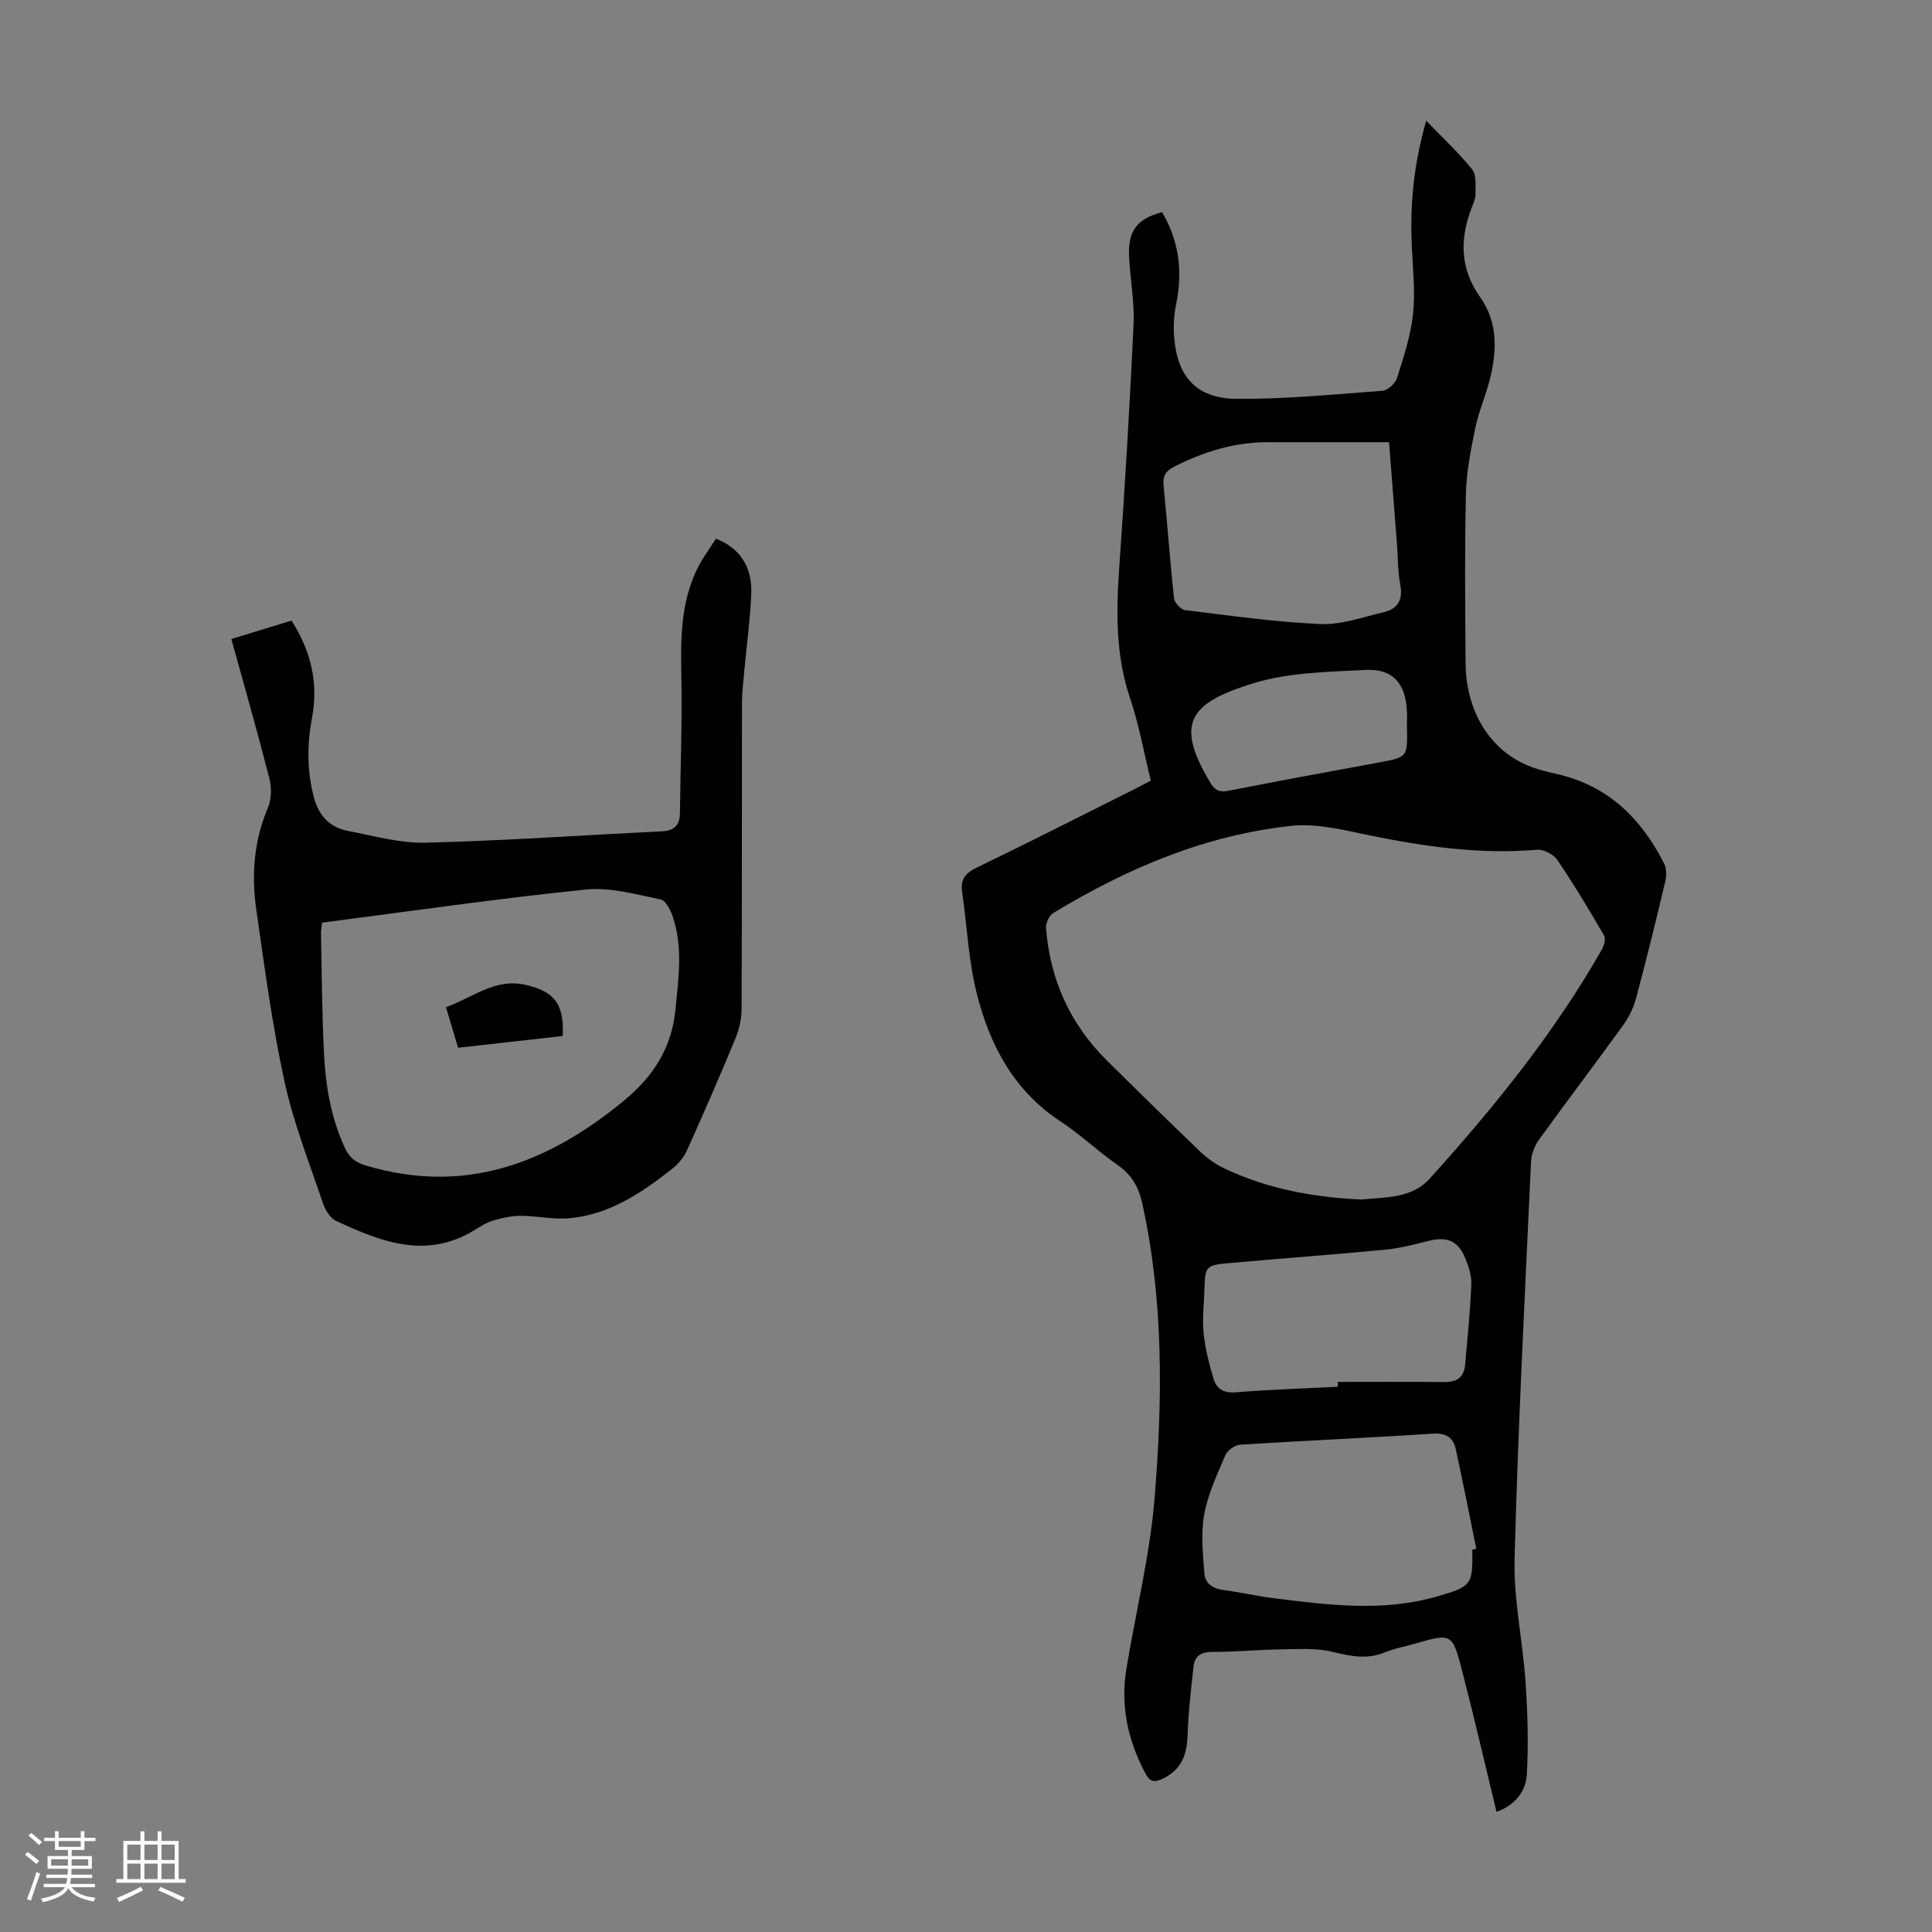
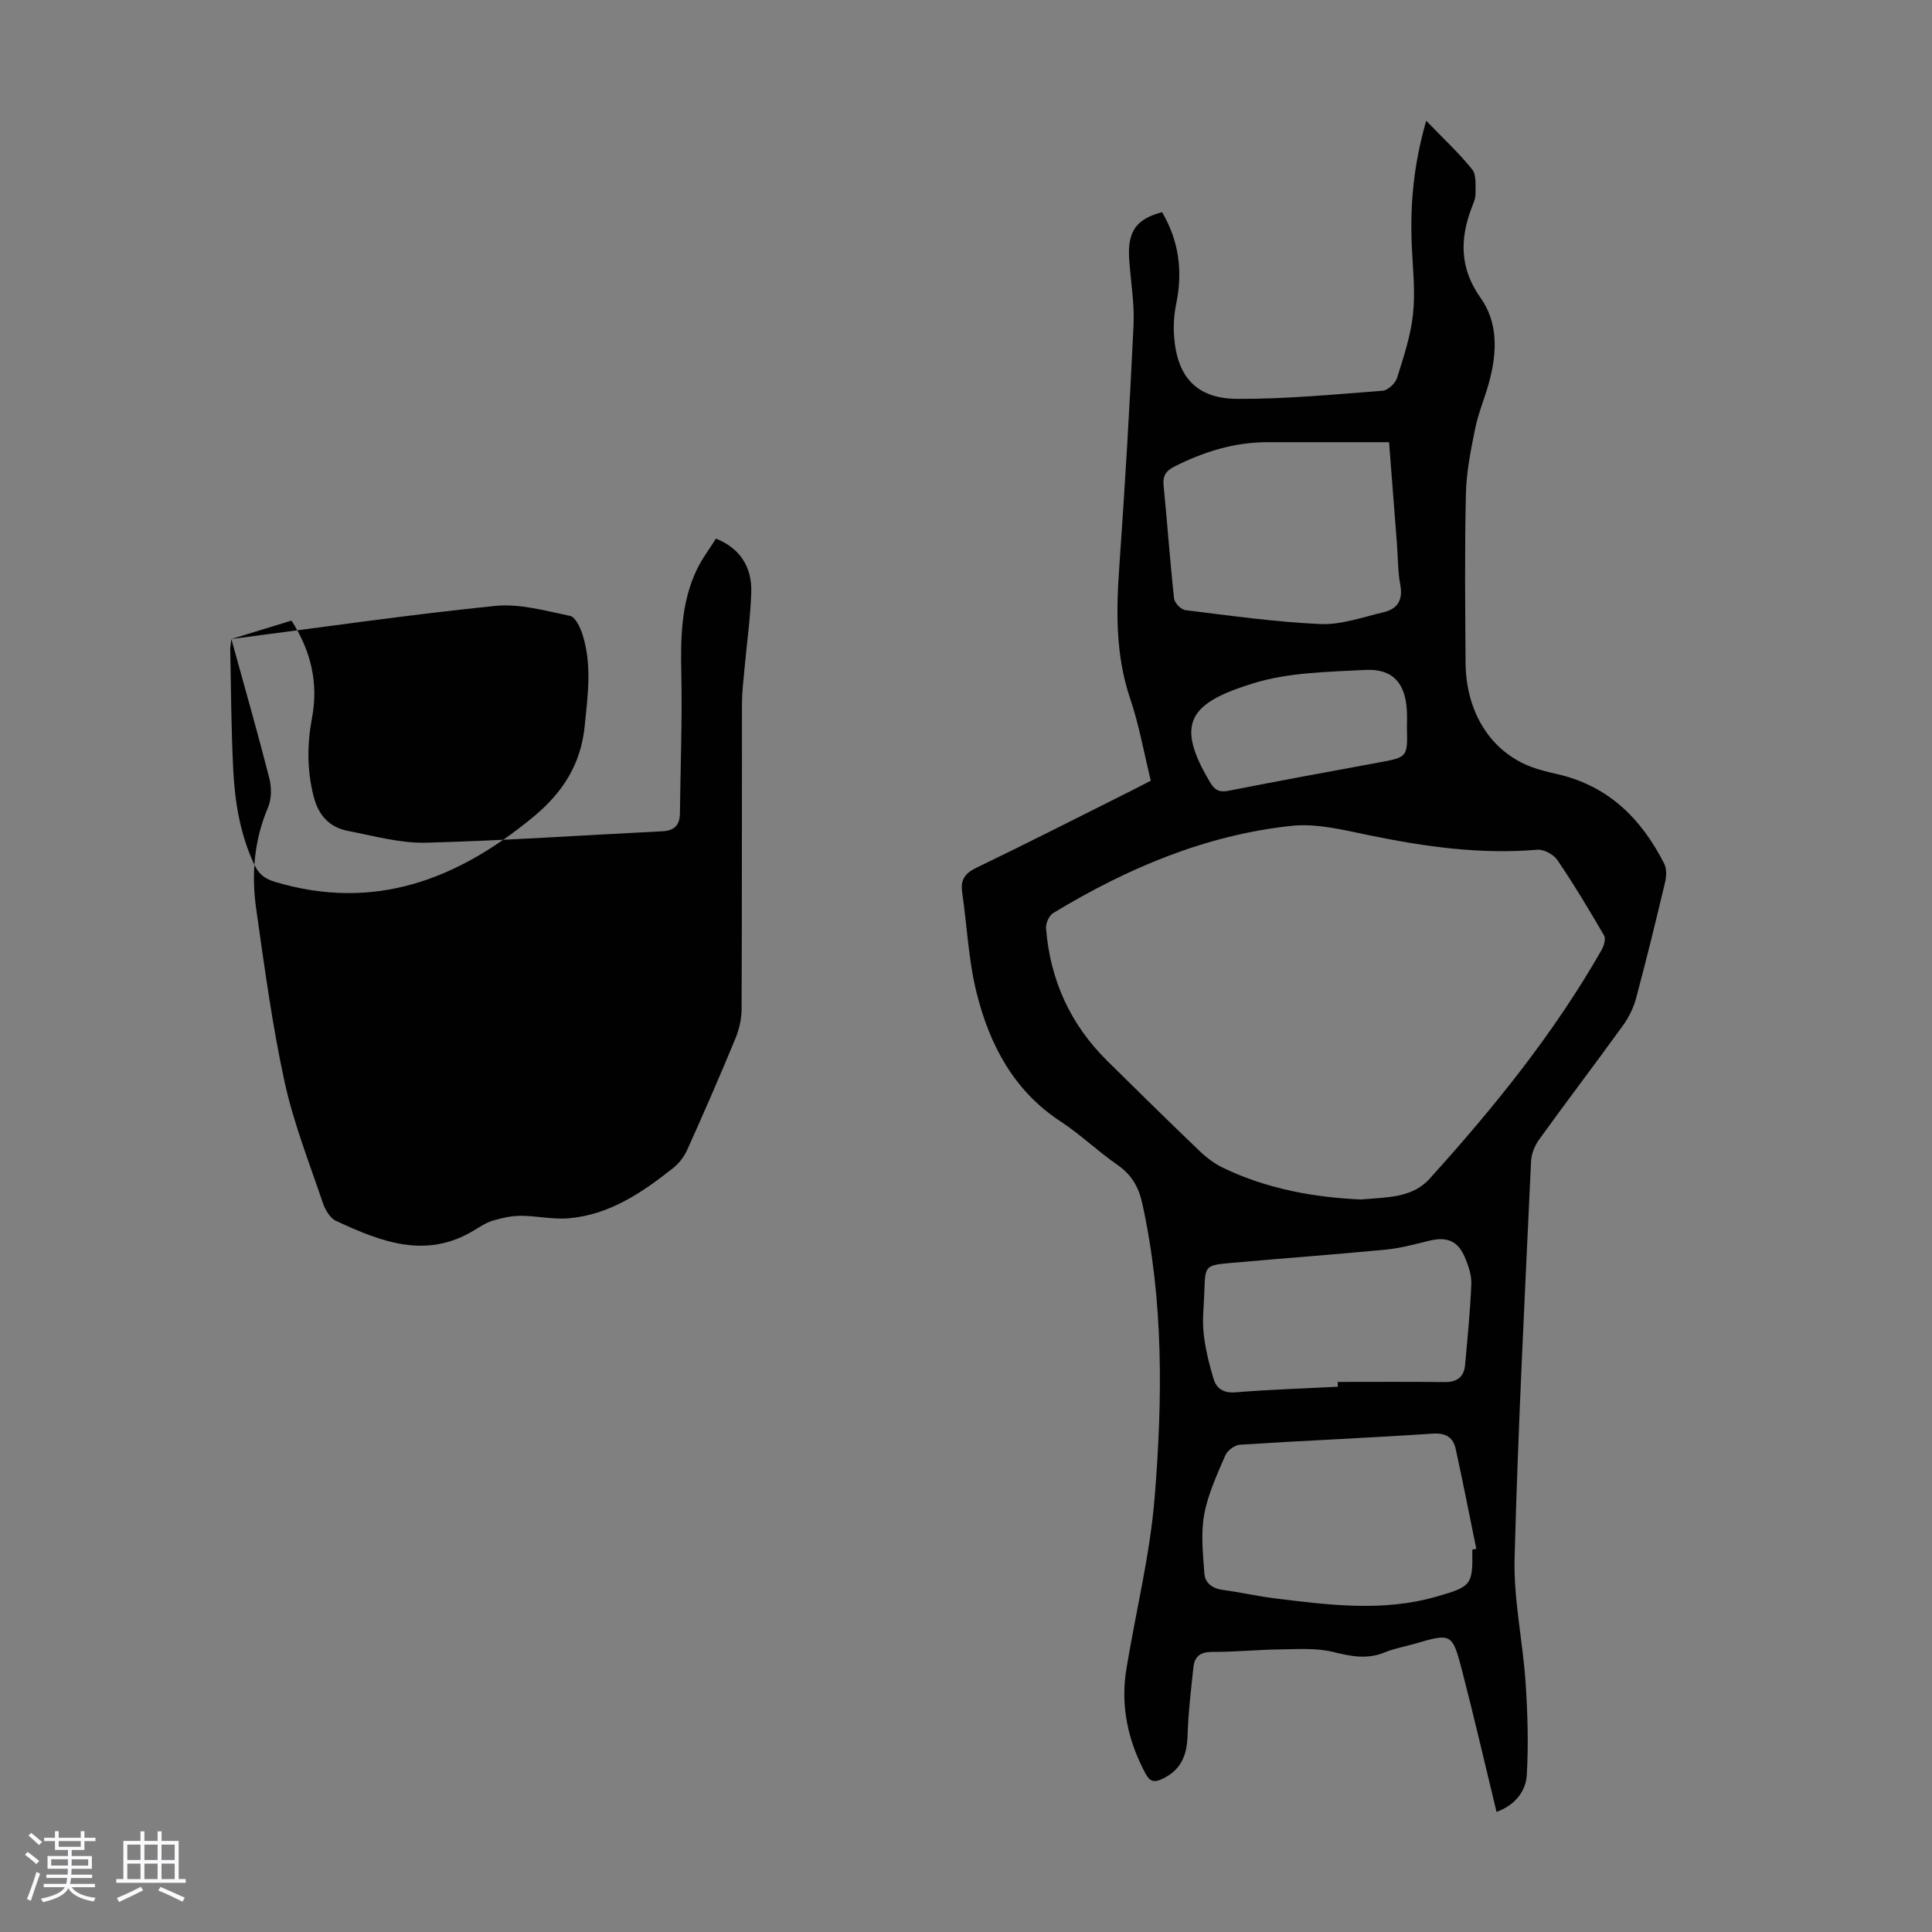
<svg xmlns="http://www.w3.org/2000/svg" enable-background="new 0 0 400 400" viewBox="0 0 400 400">
  <rect x="0" y="0" width="400" height="400" fill="#808080" stroke="none" />
  <path d="m5.17 384 .55-.58c.85.61 1.65 1.24 2.4 1.87l-.59.64c-.83-.73-1.62-1.38-2.36-1.93m1.22 9.53-.82-.34c.71-1.76 1.37-3.64 1.98-5.63.24.13.5.25.76.36-.6 1.67-1.24 3.54-1.92 5.61m-.5-13.5.57-.54c.56.44 1.31 1.06 2.26 1.87l-.64.64c-.68-.66-1.41-1.32-2.19-1.97m3.25.46h2.24v-1.36h.77v1.36h4.57v-1.36h.76v1.36h2.28v.69h-2.28v1.84h-2.64v1.26h4.18v2.64h-4.21c0 .45-.02.86-.05 1.21h4.32v.69h-4.38c-.04.34-.1.75-.19 1.22h5.15v.69h-4.82c.87 1.19 2.51 1.92 4.93 2.19-.17.31-.3.57-.37.76-2.77-.49-4.52-1.41-5.26-2.76-.56 1.26-2.3 2.23-5.24 2.9-.12-.24-.26-.48-.43-.72 2.73-.55 4.38-1.34 4.96-2.38h-4.38v-.69h4.65c.1-.38.17-.79.21-1.22h-4.32v-.69h4.4c.03-.34.05-.75.05-1.21h-4.2v-2.64h4.23v-1.26h-2.69v-1.84h-2.24zm1.46 4.46v1.29h3.45c.01-.4.02-.57.01-.53v-.32-.45h-3.46zm1.55-2.59h4.57v-1.19h-4.57zm6.11 2.59h-3.42v.77c-.01.19-.01.37-.02.53h3.44z" fill="#fafafc" />
  <path d="m32.63 379.16h.82v1.98h3.54v7.89h1.46v.78h-14.37v-.78h1.46v-7.89h3.54v-1.98h.82v1.98h2.73zm-3.49 11.48.5.73c-1.61.82-3.28 1.63-5 2.41-.13-.27-.28-.55-.44-.82 1.75-.72 3.4-1.49 4.94-2.32m-2.78-5.55h2.73v-3.18h-2.73zm0 3.95h2.73v-3.2h-2.73zm3.54-3.95h2.73v-3.18h-2.73zm0 3.95h2.73v-3.2h-2.73zm7.89 4.68c-1.84-.92-3.51-1.7-5.02-2.32l.45-.73c1.89.8 3.57 1.55 5.04 2.23zm-1.62-11.81h-2.73v3.18h2.73zm-2.73 7.13h2.73v-3.2h-2.73z" fill="#fafafc" />
  <g fill="#010101">
    <path d="m309.84 375.13c-2.4-9.89-4.62-19.57-7.12-29.19-2.04-7.87-2.19-7.83-9.9-5.6-2.04.59-4.17.96-6.12 1.77-3.64 1.5-7.01.82-10.7-.09-3.48-.86-7.28-.58-10.94-.53-4.7.06-9.39.54-14.08.52-2.39-.01-3.64.9-3.88 3.08-.52 4.75-1.08 9.52-1.23 14.29-.13 4.07-1.37 7.12-5.24 8.93-1.69.79-2.58.55-3.46-1.1-3.66-6.83-5.22-14.03-3.96-21.7 1.94-11.8 4.87-23.51 5.84-35.38 1.66-20.41 1.89-40.9-2.59-61.13-.74-3.33-2.26-5.86-5.14-7.85-4.04-2.8-7.63-6.27-11.73-8.96-9.72-6.37-14.69-15.86-17.38-26.57-1.7-6.78-1.99-13.9-3-20.85-.38-2.59.53-3.95 2.96-5.12 10.98-5.29 21.83-10.83 32.73-16.28 1.08-.54 2.15-1.12 3.36-1.75-1.42-5.76-2.42-11.52-4.27-16.98-3.06-9.04-2.9-18.16-2.24-27.47 1.17-16.63 2.16-33.28 2.94-49.93.21-4.55-.63-9.14-.91-13.72-.34-5.63 1.47-8.18 6.82-9.59 3.49 5.93 4.31 12.24 2.92 18.97-.45 2.16-.6 4.45-.44 6.66.58 8.42 4.6 12.97 13.04 13.02 10.04.06 20.1-.92 30.13-1.68 1.09-.08 2.64-1.53 2.99-2.65 1.37-4.33 2.83-8.74 3.31-13.22.5-4.63-.04-9.38-.25-14.07-.38-8.42.32-16.7 2.98-25.96 3.53 3.66 6.77 6.66 9.51 10.07.92 1.15.67 3.34.7 5.06.01.96-.44 1.95-.8 2.89-2.48 6.51-2.46 12.57 1.83 18.62 3.65 5.14 3.42 11.2 1.88 17.13-.87 3.35-2.29 6.57-2.98 9.95-.91 4.46-1.82 9.01-1.92 13.54-.27 11.63-.15 23.28-.07 34.92.07 10.3 5.22 18.43 13.58 21.59 1.77.67 3.63 1.09 5.48 1.52 10.52 2.42 17.37 9.24 22.07 18.54.53 1.05.47 2.61.18 3.82-1.91 8.05-3.88 16.08-6.02 24.07-.53 1.98-1.52 3.96-2.73 5.63-5.7 7.89-11.6 15.64-17.3 23.53-.92 1.27-1.63 2.99-1.7 4.53-1.26 27.39-2.69 54.77-3.41 82.18-.23 8.53 1.69 17.1 2.27 25.68.43 6.42.63 12.91.25 19.32-.24 3.42-2.57 6.22-6.26 7.54zm-28.04-126.79c5.3-.47 10.56-.29 14.15-4.26 13.3-14.71 25.76-30.08 35.63-47.38.49-.86.93-2.32.53-3.01-3.08-5.3-6.24-10.57-9.68-15.64-.79-1.16-2.83-2.24-4.19-2.12-11.74 1-23.19-.63-34.64-2.97-5.33-1.09-10.91-2.54-16.19-1.98-17.86 1.9-34.09 8.81-49.36 18.06-.85.51-1.56 2.12-1.48 3.15.84 10.66 5 19.86 12.63 27.41 6.37 6.3 12.76 12.57 19.22 18.76 1.43 1.37 3.1 2.61 4.88 3.46 9.12 4.37 18.87 6.1 28.5 6.52zm23.02 72.49c.28-.06.55-.11.83-.17-1.4-6.86-2.75-13.74-4.24-20.58-.53-2.45-1.98-3.45-4.82-3.26-13.28.89-26.58 1.44-39.86 2.29-1.09.07-2.61 1.19-3.04 2.2-1.71 4-3.61 8.05-4.38 12.28-.71 3.93-.25 8.11.04 12.16.15 2.06 1.71 3.15 3.89 3.44 3.54.46 7.04 1.28 10.59 1.72 11.22 1.38 22.43 2.86 33.62-.36 7.2-2.08 7.5-2.35 7.37-9.72zm-17.23-229.28c-8.69 0-16.97-.01-25.24 0-6.86.01-13.18 2-19.25 5.07-1.74.88-2.39 1.94-2.19 3.91.77 7.79 1.32 15.61 2.17 23.39.1.9 1.43 2.29 2.32 2.4 9.31 1.14 18.62 2.47 27.97 2.88 4.32.19 8.74-1.43 13.07-2.44 2.92-.68 4.07-2.55 3.47-5.7-.51-2.73-.47-5.57-.68-8.36-.53-6.89-1.07-13.79-1.64-21.15zm-10.62 195.56c0-.33 0-.67 0-1 7.38 0 14.75-.05 22.13.03 2.57.03 4.01-1.04 4.23-3.55.5-5.56 1.06-11.11 1.29-16.68.08-1.82-.57-3.77-1.29-5.49-1.47-3.54-3.75-4.44-7.47-3.53-2.93.72-5.87 1.53-8.85 1.82-10.68 1.03-21.39 1.81-32.08 2.76-5.41.48-5.41.55-5.58 5.87-.09 2.91-.46 5.85-.15 8.71.34 3.18 1.13 6.34 2.05 9.41.62 2.08 2.12 3.01 4.62 2.8 7.02-.57 14.07-.79 21.1-1.15zm14.32-136.56c0-1.12.05-2.24-.01-3.36-.27-5.69-2.9-8.78-8.56-8.49-7.8.41-15.9.5-23.24 2.77-13.15 4.06-16.37 8.17-8.87 20.62.97 1.6 1.96 1.98 3.8 1.62 10.31-2.03 20.64-3.93 30.98-5.83 6.04-1.12 6.04-1.08 5.9-7.33z" />
-     <path d="m47.9 132.3c4.37-1.34 8.31-2.54 12.45-3.81 4.02 6.24 5.61 12.89 4.25 20.14-1.03 5.47-1.06 10.84.34 16.28 1 3.9 3.26 6.38 7.09 7.12 5.37 1.03 10.81 2.58 16.19 2.44 16.3-.42 32.58-1.56 48.88-2.36 2.5-.12 3.64-1.26 3.67-3.7.11-9.6.49-19.21.29-28.81-.16-7.46-.07-14.79 3.2-21.65 1.09-2.28 2.66-4.34 3.97-6.43 4.86 1.92 7.51 5.75 7.31 11.23-.19 5.36-.95 10.69-1.43 16.04-.2 2.22-.48 4.45-.49 6.68-.04 21.15.01 42.31-.08 63.46-.01 2.04-.51 4.21-1.29 6.11-3.2 7.74-6.55 15.43-9.99 23.07-.65 1.44-1.77 2.84-3.02 3.82-6.37 5.03-13.08 9.57-21.45 10.3-3.28.29-6.65-.51-9.97-.51-1.91 0-3.86.43-5.7.97-1.37.4-2.64 1.22-3.87 1.98-10.01 6.15-19.41 2.41-28.68-1.9-1.22-.57-2.24-2.27-2.71-3.66-2.81-8.34-6.09-16.6-7.95-25.16-2.56-11.78-4.16-23.77-5.86-35.72-1.02-7.15-.47-14.22 2.44-21.05.75-1.76.75-4.16.27-6.06-2.44-9.54-5.14-18.97-7.86-28.82zm18.79 58.72c-.1.95-.25 1.6-.23 2.25.17 8.28.2 16.56.62 24.83.34 6.71 1.43 13.31 4.31 19.53.94 2.04 2.19 3.03 4.29 3.66 20.51 6.15 37.68-.38 53.47-13.39 6.16-5.07 9.92-10.97 10.7-18.89.63-6.36 1.54-12.71-.47-18.96-.47-1.45-1.48-3.6-2.57-3.82-5.12-1.05-10.46-2.58-15.53-2.06-18.12 1.85-36.16 4.47-54.59 6.85z" />
-     <path d="m92.33 208.52c5.61-1.98 10.19-6.1 16.57-4.6 5.85 1.37 7.93 3.9 7.6 10.57-7.06.8-14.19 1.6-21.65 2.44-.81-2.72-1.6-5.35-2.52-8.41z" />
+     <path d="m47.9 132.3c4.37-1.34 8.31-2.54 12.45-3.81 4.02 6.24 5.61 12.89 4.25 20.14-1.03 5.47-1.06 10.84.34 16.28 1 3.9 3.26 6.38 7.09 7.12 5.37 1.03 10.81 2.58 16.19 2.44 16.3-.42 32.58-1.56 48.88-2.36 2.5-.12 3.64-1.26 3.67-3.7.11-9.6.49-19.21.29-28.81-.16-7.46-.07-14.79 3.2-21.65 1.09-2.28 2.66-4.34 3.97-6.43 4.86 1.92 7.51 5.75 7.31 11.23-.19 5.36-.95 10.69-1.43 16.04-.2 2.22-.48 4.45-.49 6.68-.04 21.15.01 42.31-.08 63.46-.01 2.04-.51 4.21-1.29 6.11-3.2 7.74-6.55 15.43-9.99 23.07-.65 1.44-1.77 2.84-3.02 3.82-6.37 5.03-13.08 9.57-21.45 10.3-3.28.29-6.65-.51-9.97-.51-1.91 0-3.86.43-5.7.97-1.37.4-2.64 1.22-3.87 1.98-10.01 6.15-19.41 2.41-28.68-1.9-1.22-.57-2.24-2.27-2.71-3.66-2.81-8.34-6.09-16.6-7.95-25.16-2.56-11.78-4.16-23.77-5.86-35.72-1.02-7.15-.47-14.22 2.44-21.05.75-1.76.75-4.16.27-6.06-2.44-9.54-5.14-18.97-7.86-28.82zc-.1.95-.25 1.6-.23 2.25.17 8.28.2 16.56.62 24.83.34 6.71 1.43 13.31 4.31 19.53.94 2.04 2.19 3.03 4.29 3.66 20.51 6.15 37.68-.38 53.47-13.39 6.16-5.07 9.92-10.97 10.7-18.89.63-6.36 1.54-12.71-.47-18.96-.47-1.45-1.48-3.6-2.57-3.82-5.12-1.05-10.46-2.58-15.53-2.06-18.12 1.85-36.16 4.47-54.59 6.85z" />
  </g>
</svg>